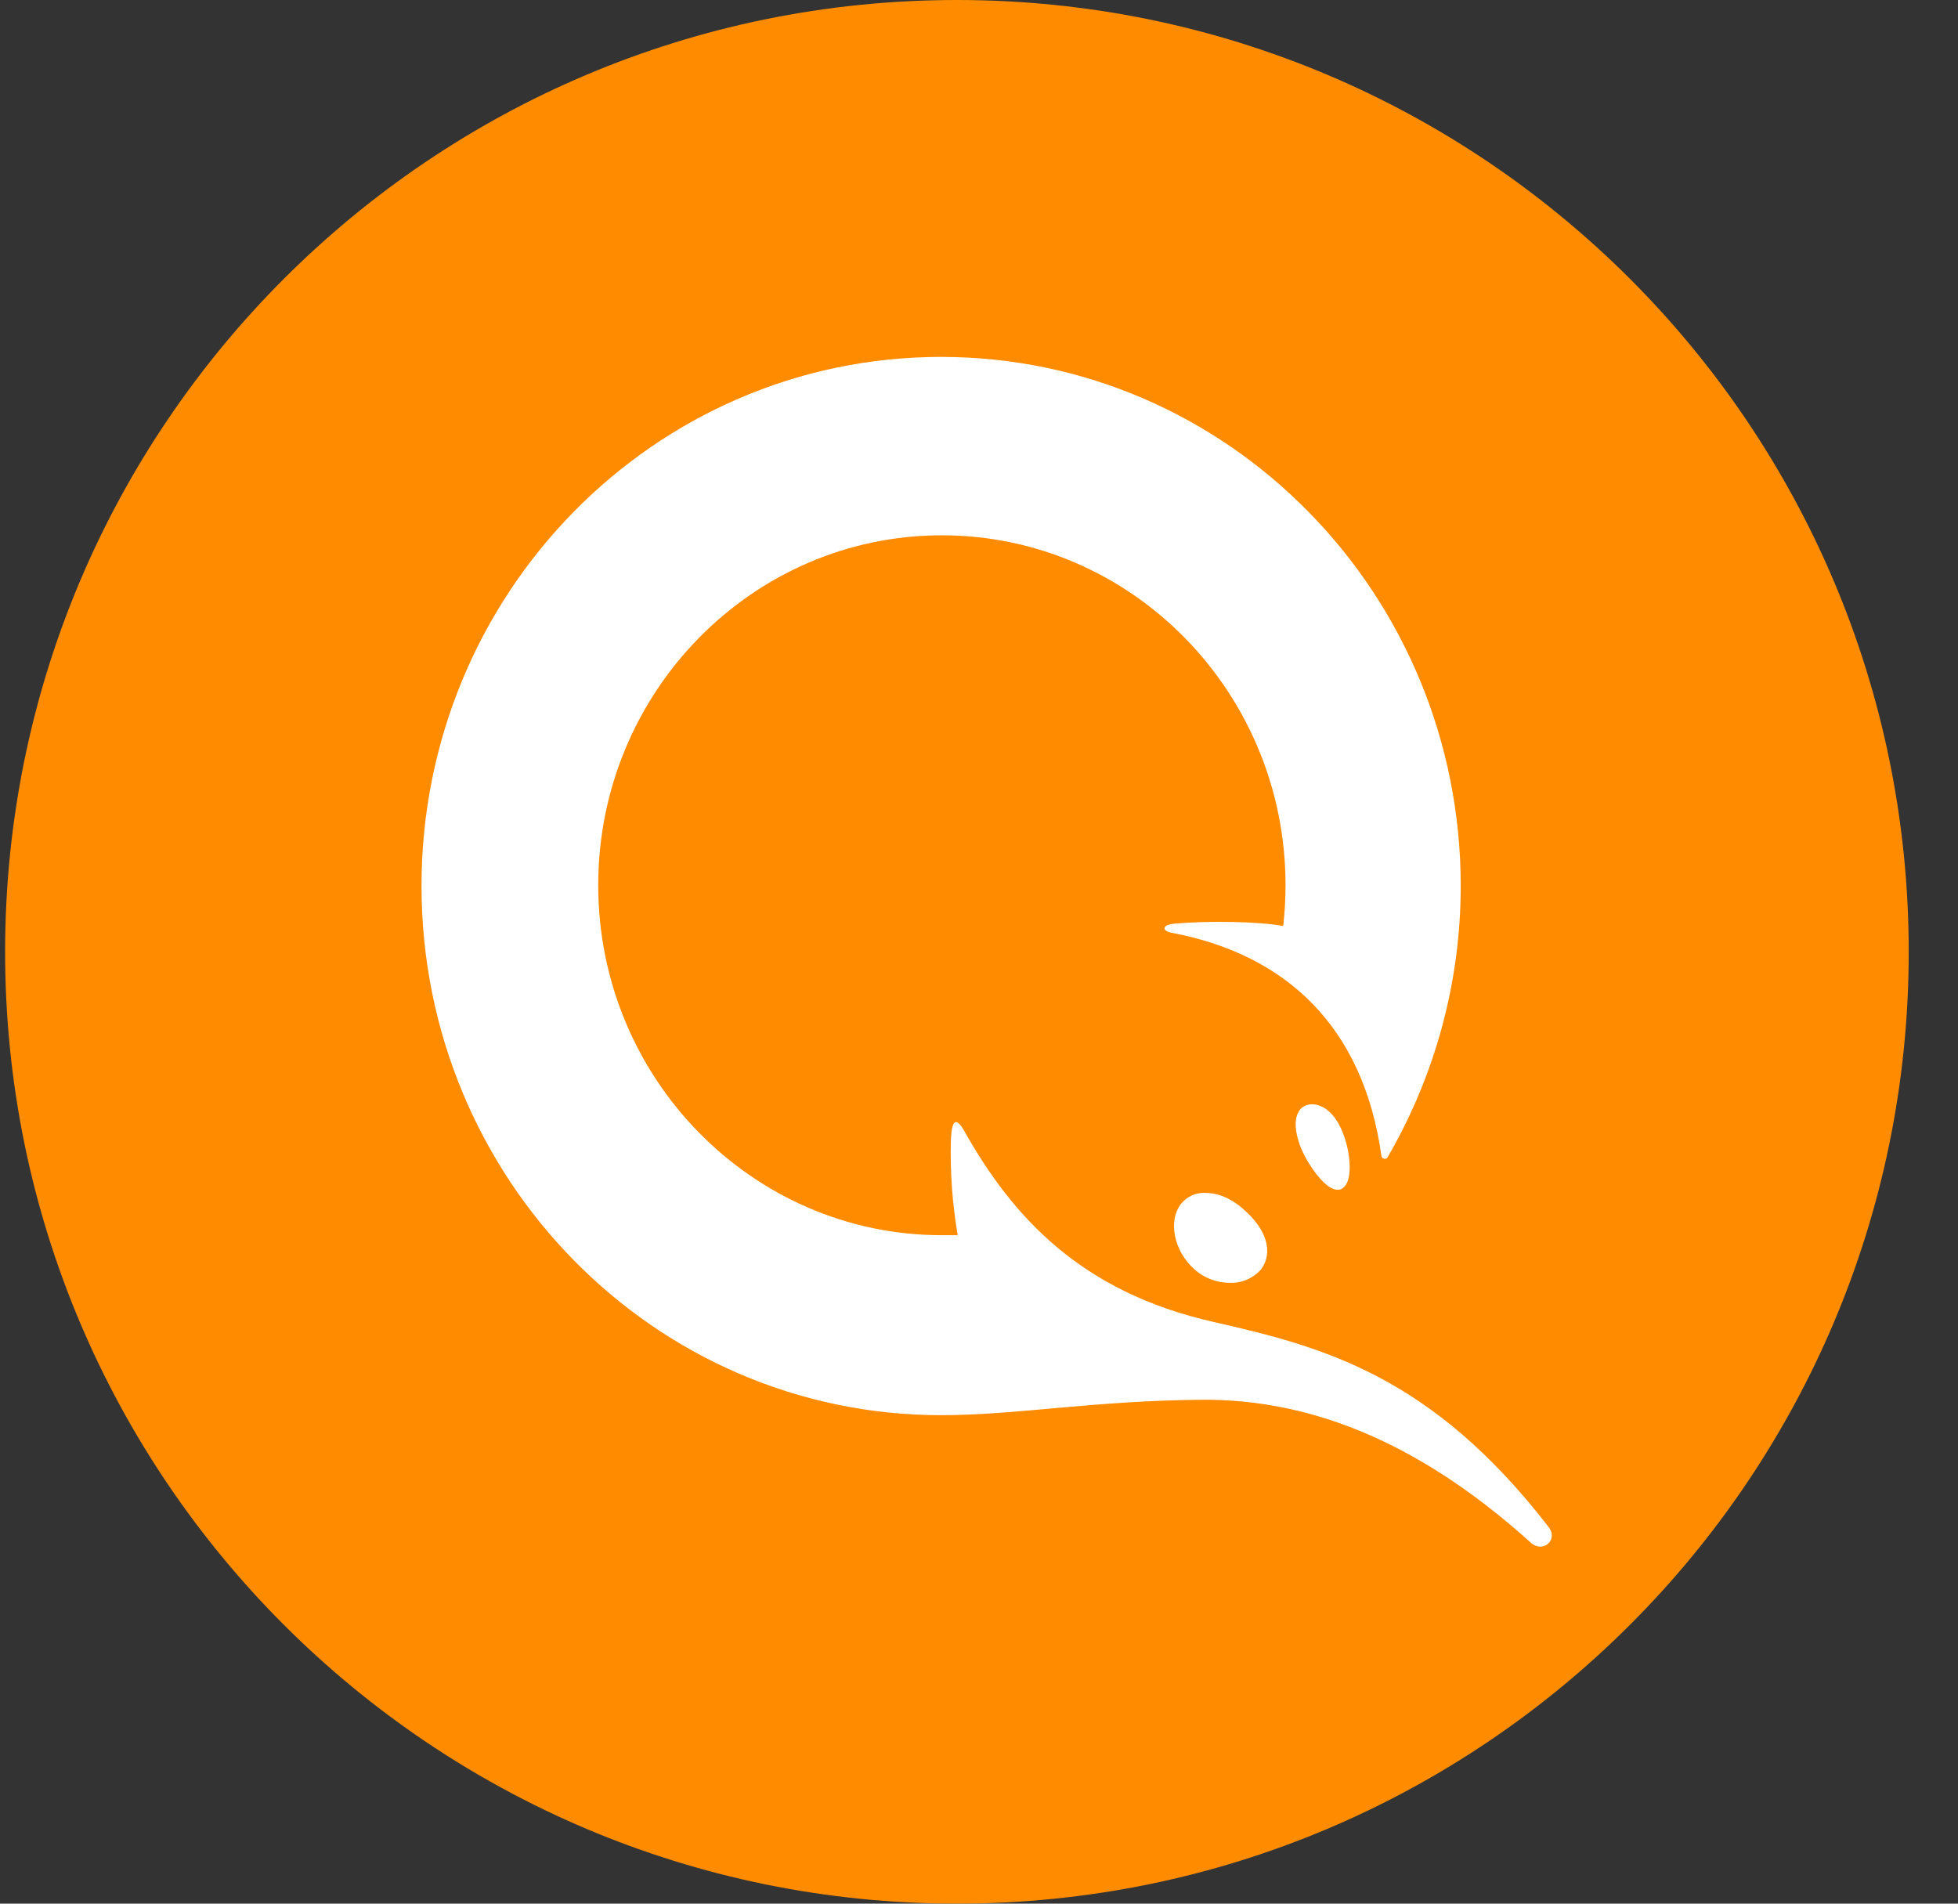
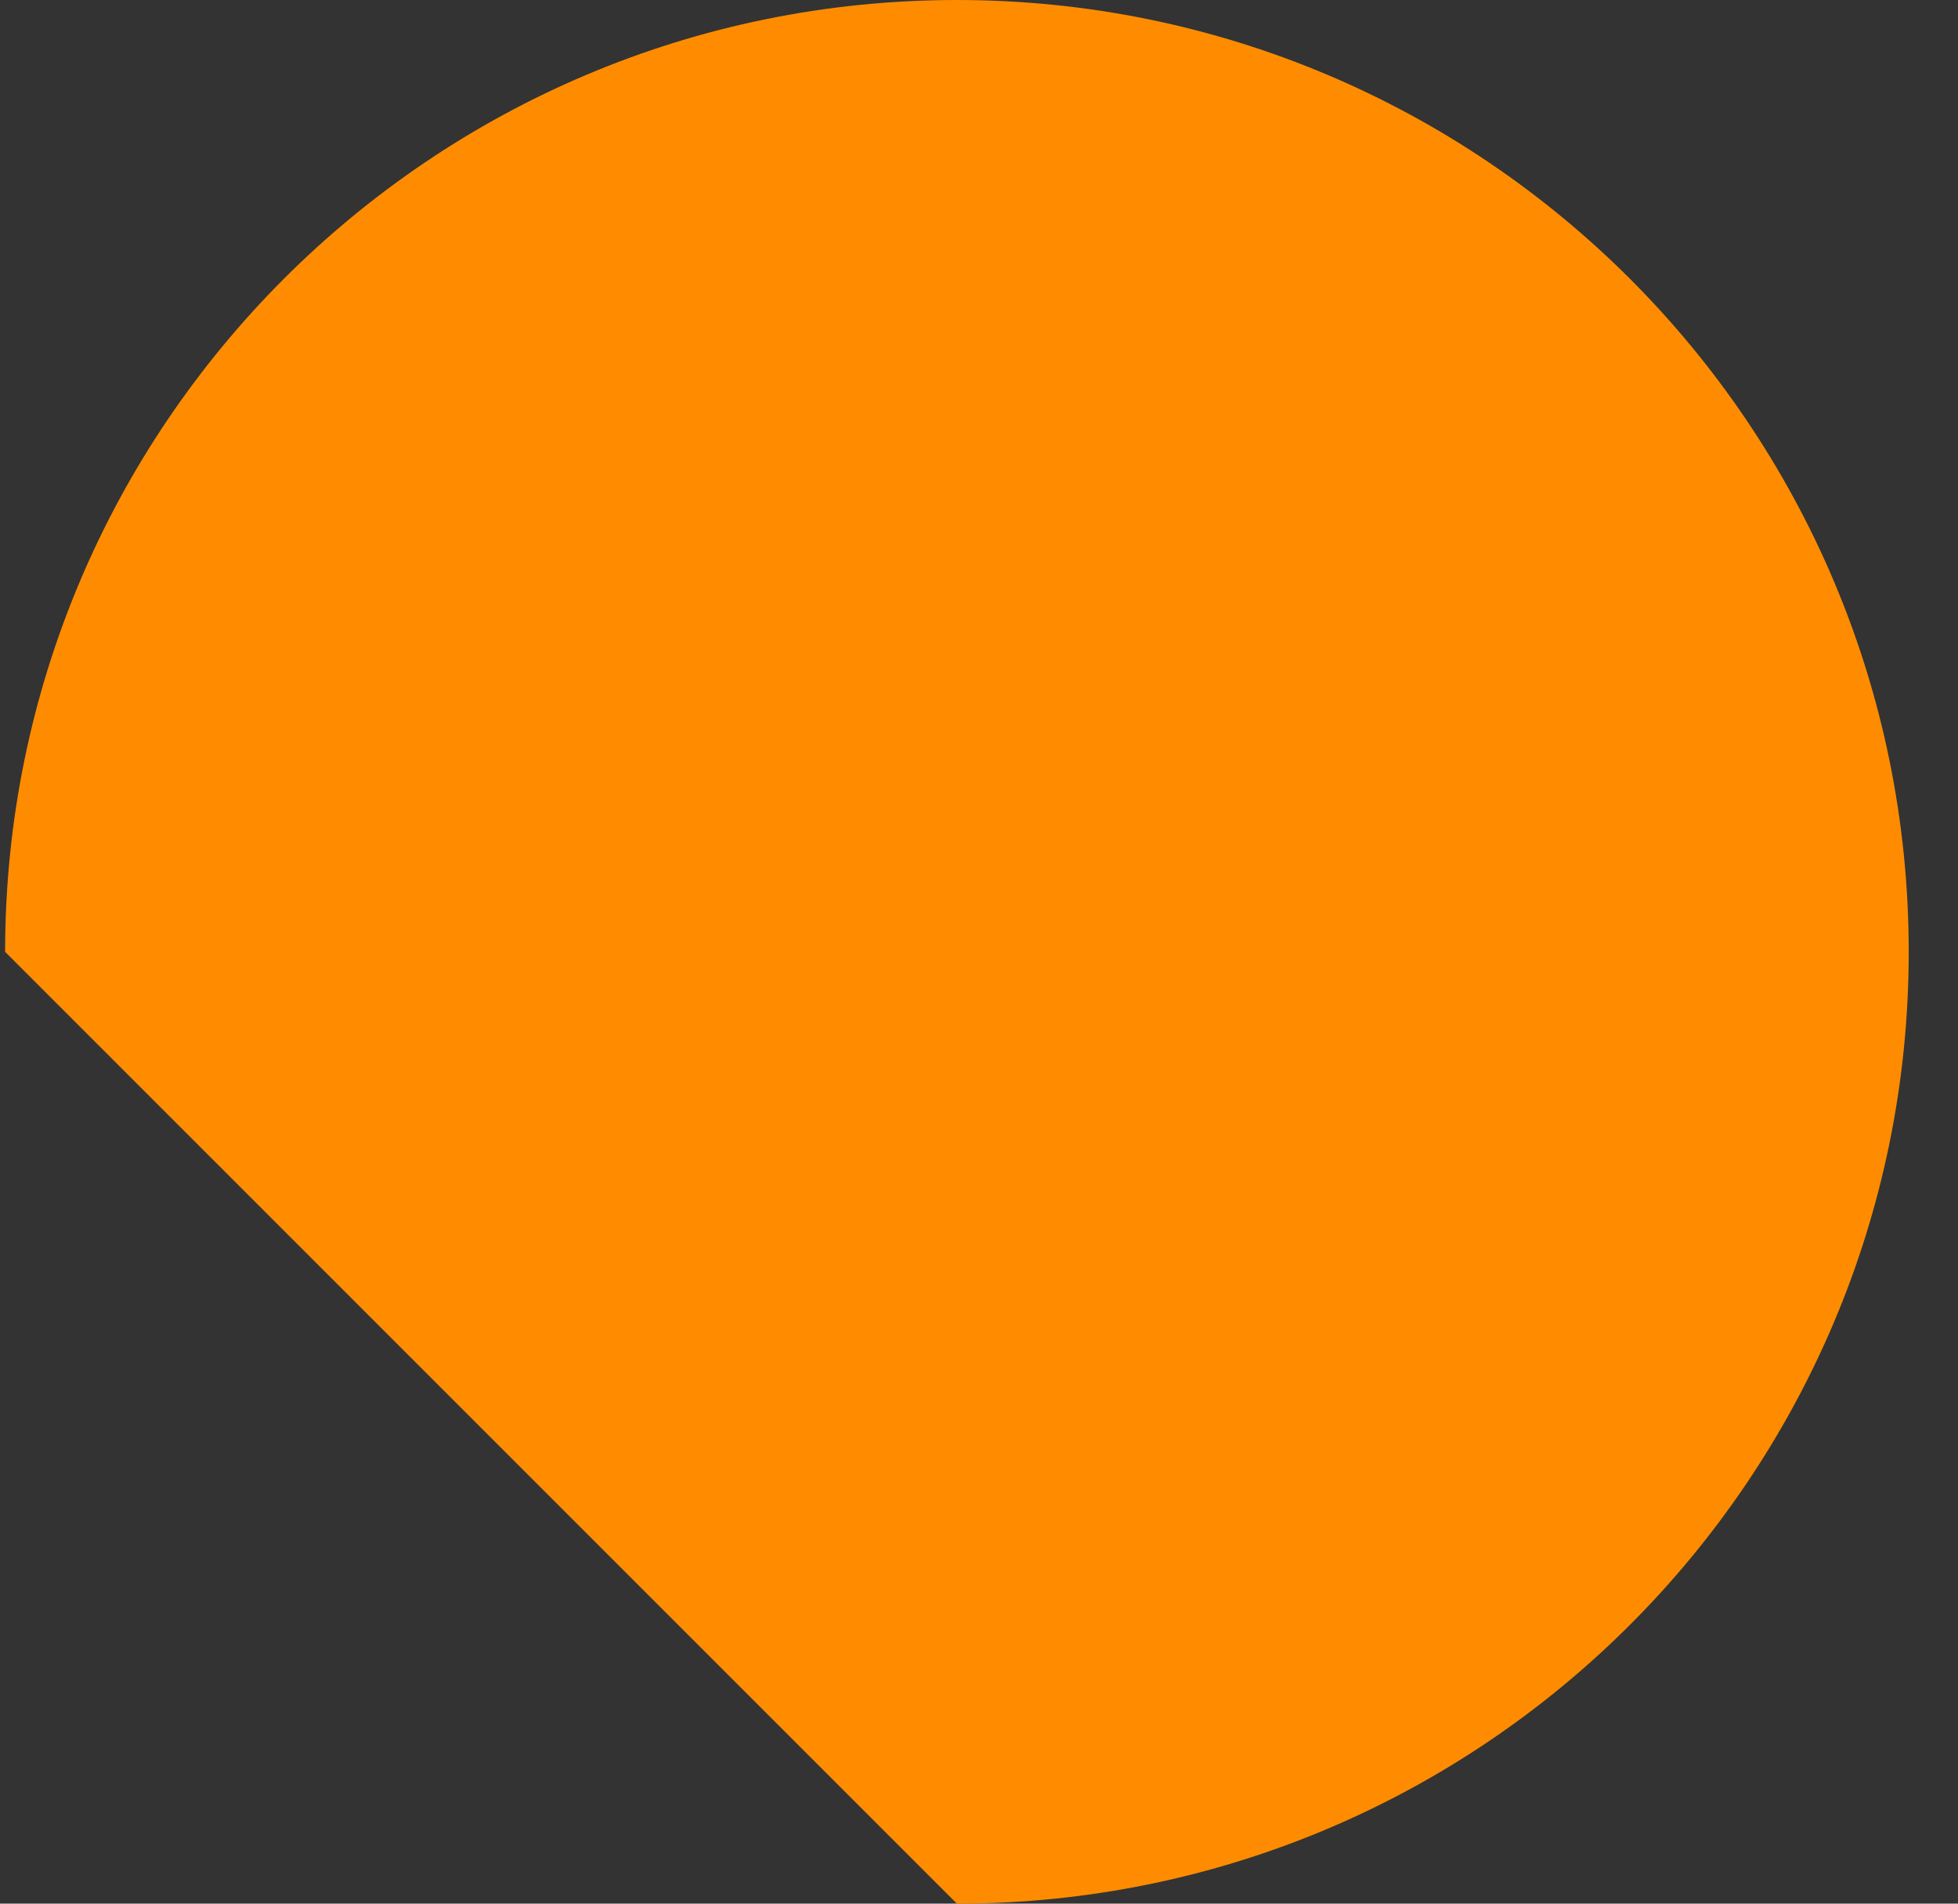
<svg xmlns="http://www.w3.org/2000/svg" width="36" height="35" viewBox="0 0 36 35" fill="none">
  <rect x="0" y="0" width="36" height="35" fill="#333333" stroke="none" />
-   <path d="M17.594 35C27.259 35 35.094 27.165 35.094 17.5C35.094 7.835 27.259 0 17.594 0C7.929 0 0.094 7.835 0.094 17.5C0.094 27.165 7.929 35 17.594 35Z" fill="#FF8C00" />
-   <path d="M24.802 21.267C24.857 21.706 24.733 21.875 24.594 21.875C24.455 21.875 24.26 21.706 24.052 21.366C23.845 21.027 23.76 20.645 23.872 20.448C23.941 20.32 24.094 20.263 24.274 20.334C24.635 20.476 24.774 21.026 24.802 21.267ZM22.858 22.23C23.288 22.597 23.414 23.02 23.191 23.332C23.12 23.414 23.033 23.479 22.935 23.523C22.836 23.567 22.729 23.588 22.622 23.586C22.382 23.588 22.15 23.503 21.969 23.345C21.581 23.006 21.469 22.441 21.718 22.13C21.771 22.064 21.84 22.012 21.917 21.977C21.994 21.943 22.079 21.927 22.163 21.932C22.386 21.932 22.636 22.03 22.858 22.228V22.23ZM7.75 16.289C7.75 10.916 12.027 6.562 17.303 6.562C22.58 6.562 26.857 10.917 26.857 16.289C26.857 18.043 26.392 19.765 25.51 21.281C25.482 21.324 25.412 21.31 25.399 21.253C25.066 18.863 23.636 17.548 21.553 17.152C21.372 17.124 21.344 17.01 21.581 16.983C22.219 16.926 23.122 16.94 23.593 17.025C23.621 16.785 23.636 16.53 23.636 16.275C23.636 12.726 20.803 9.842 17.317 9.842C13.832 9.842 10.999 12.726 10.999 16.275C10.999 19.825 13.832 22.71 17.317 22.71H17.609C17.51 22.136 17.468 21.553 17.483 20.971C17.497 20.575 17.582 20.518 17.748 20.828C18.623 22.371 19.872 23.756 22.317 24.306C24.316 24.76 26.315 25.283 28.468 28.069C28.661 28.31 28.37 28.563 28.148 28.365C25.954 26.386 23.955 25.735 22.136 25.735C20.094 25.75 18.706 26.019 17.303 26.019C12.027 26.019 7.75 21.662 7.75 16.288V16.289Z" fill="white" />
+   <path d="M17.594 35C27.259 35 35.094 27.165 35.094 17.5C35.094 7.835 27.259 0 17.594 0C7.929 0 0.094 7.835 0.094 17.5Z" fill="#FF8C00" />
</svg>